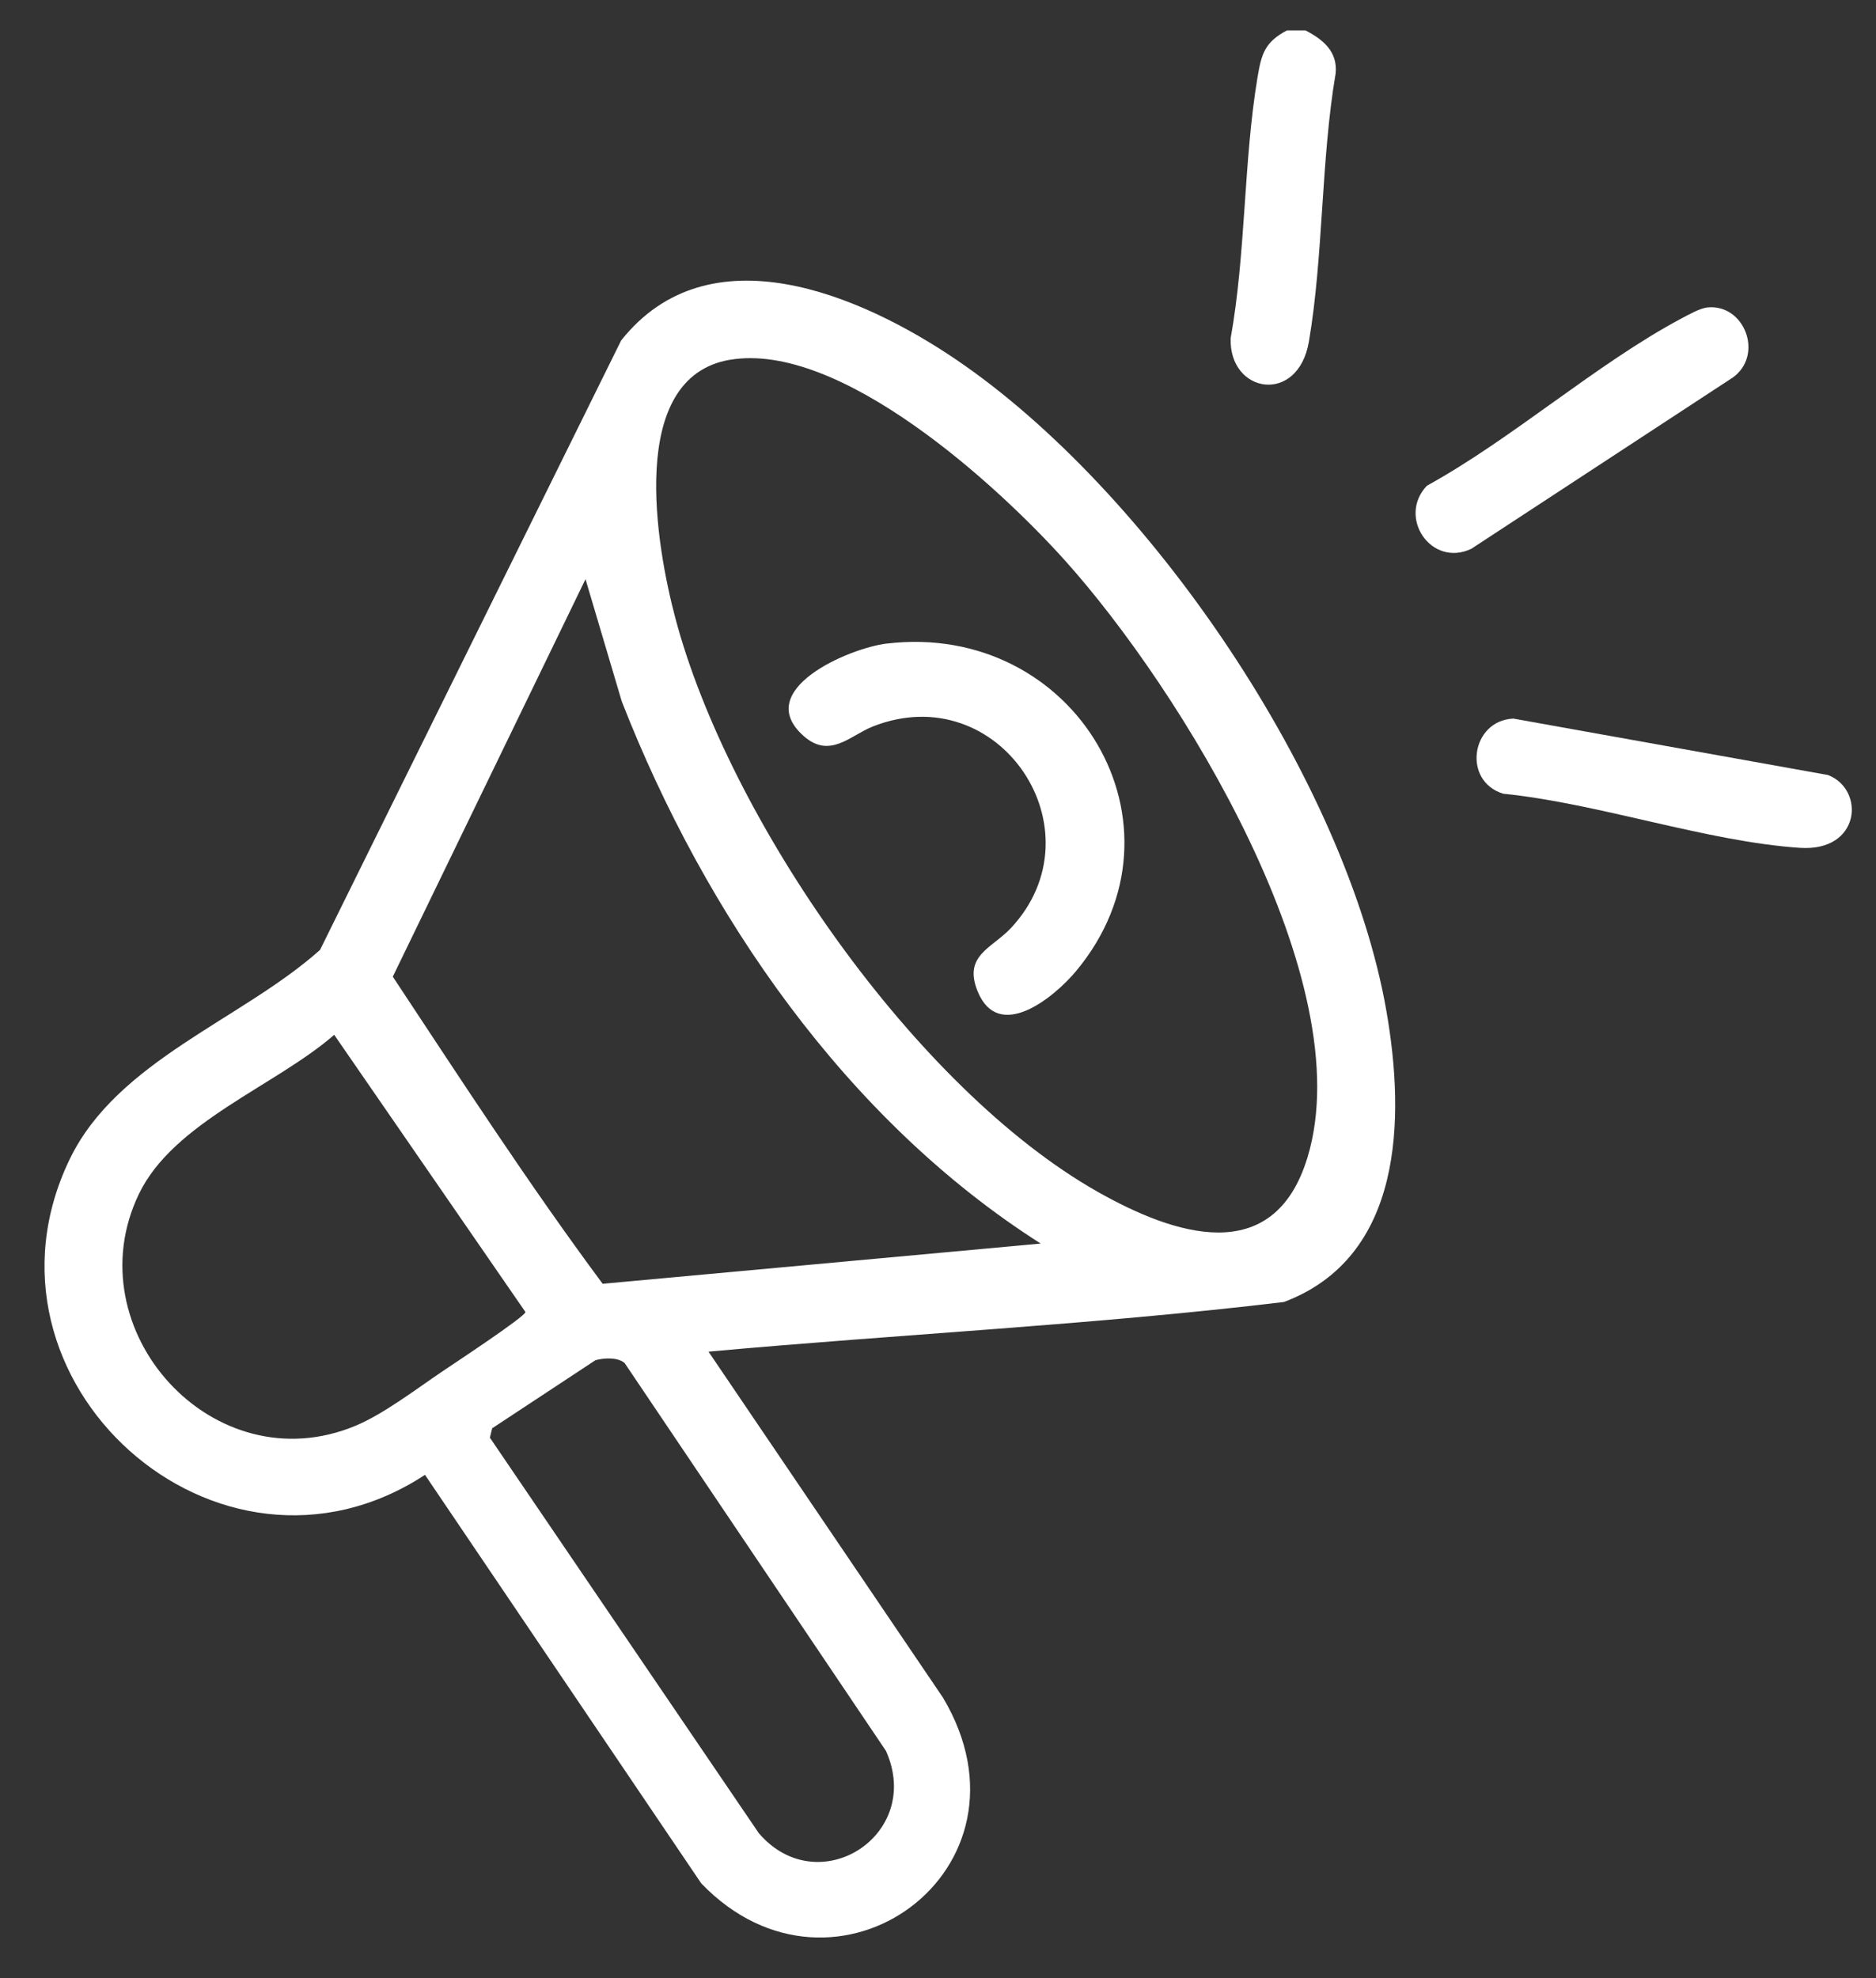
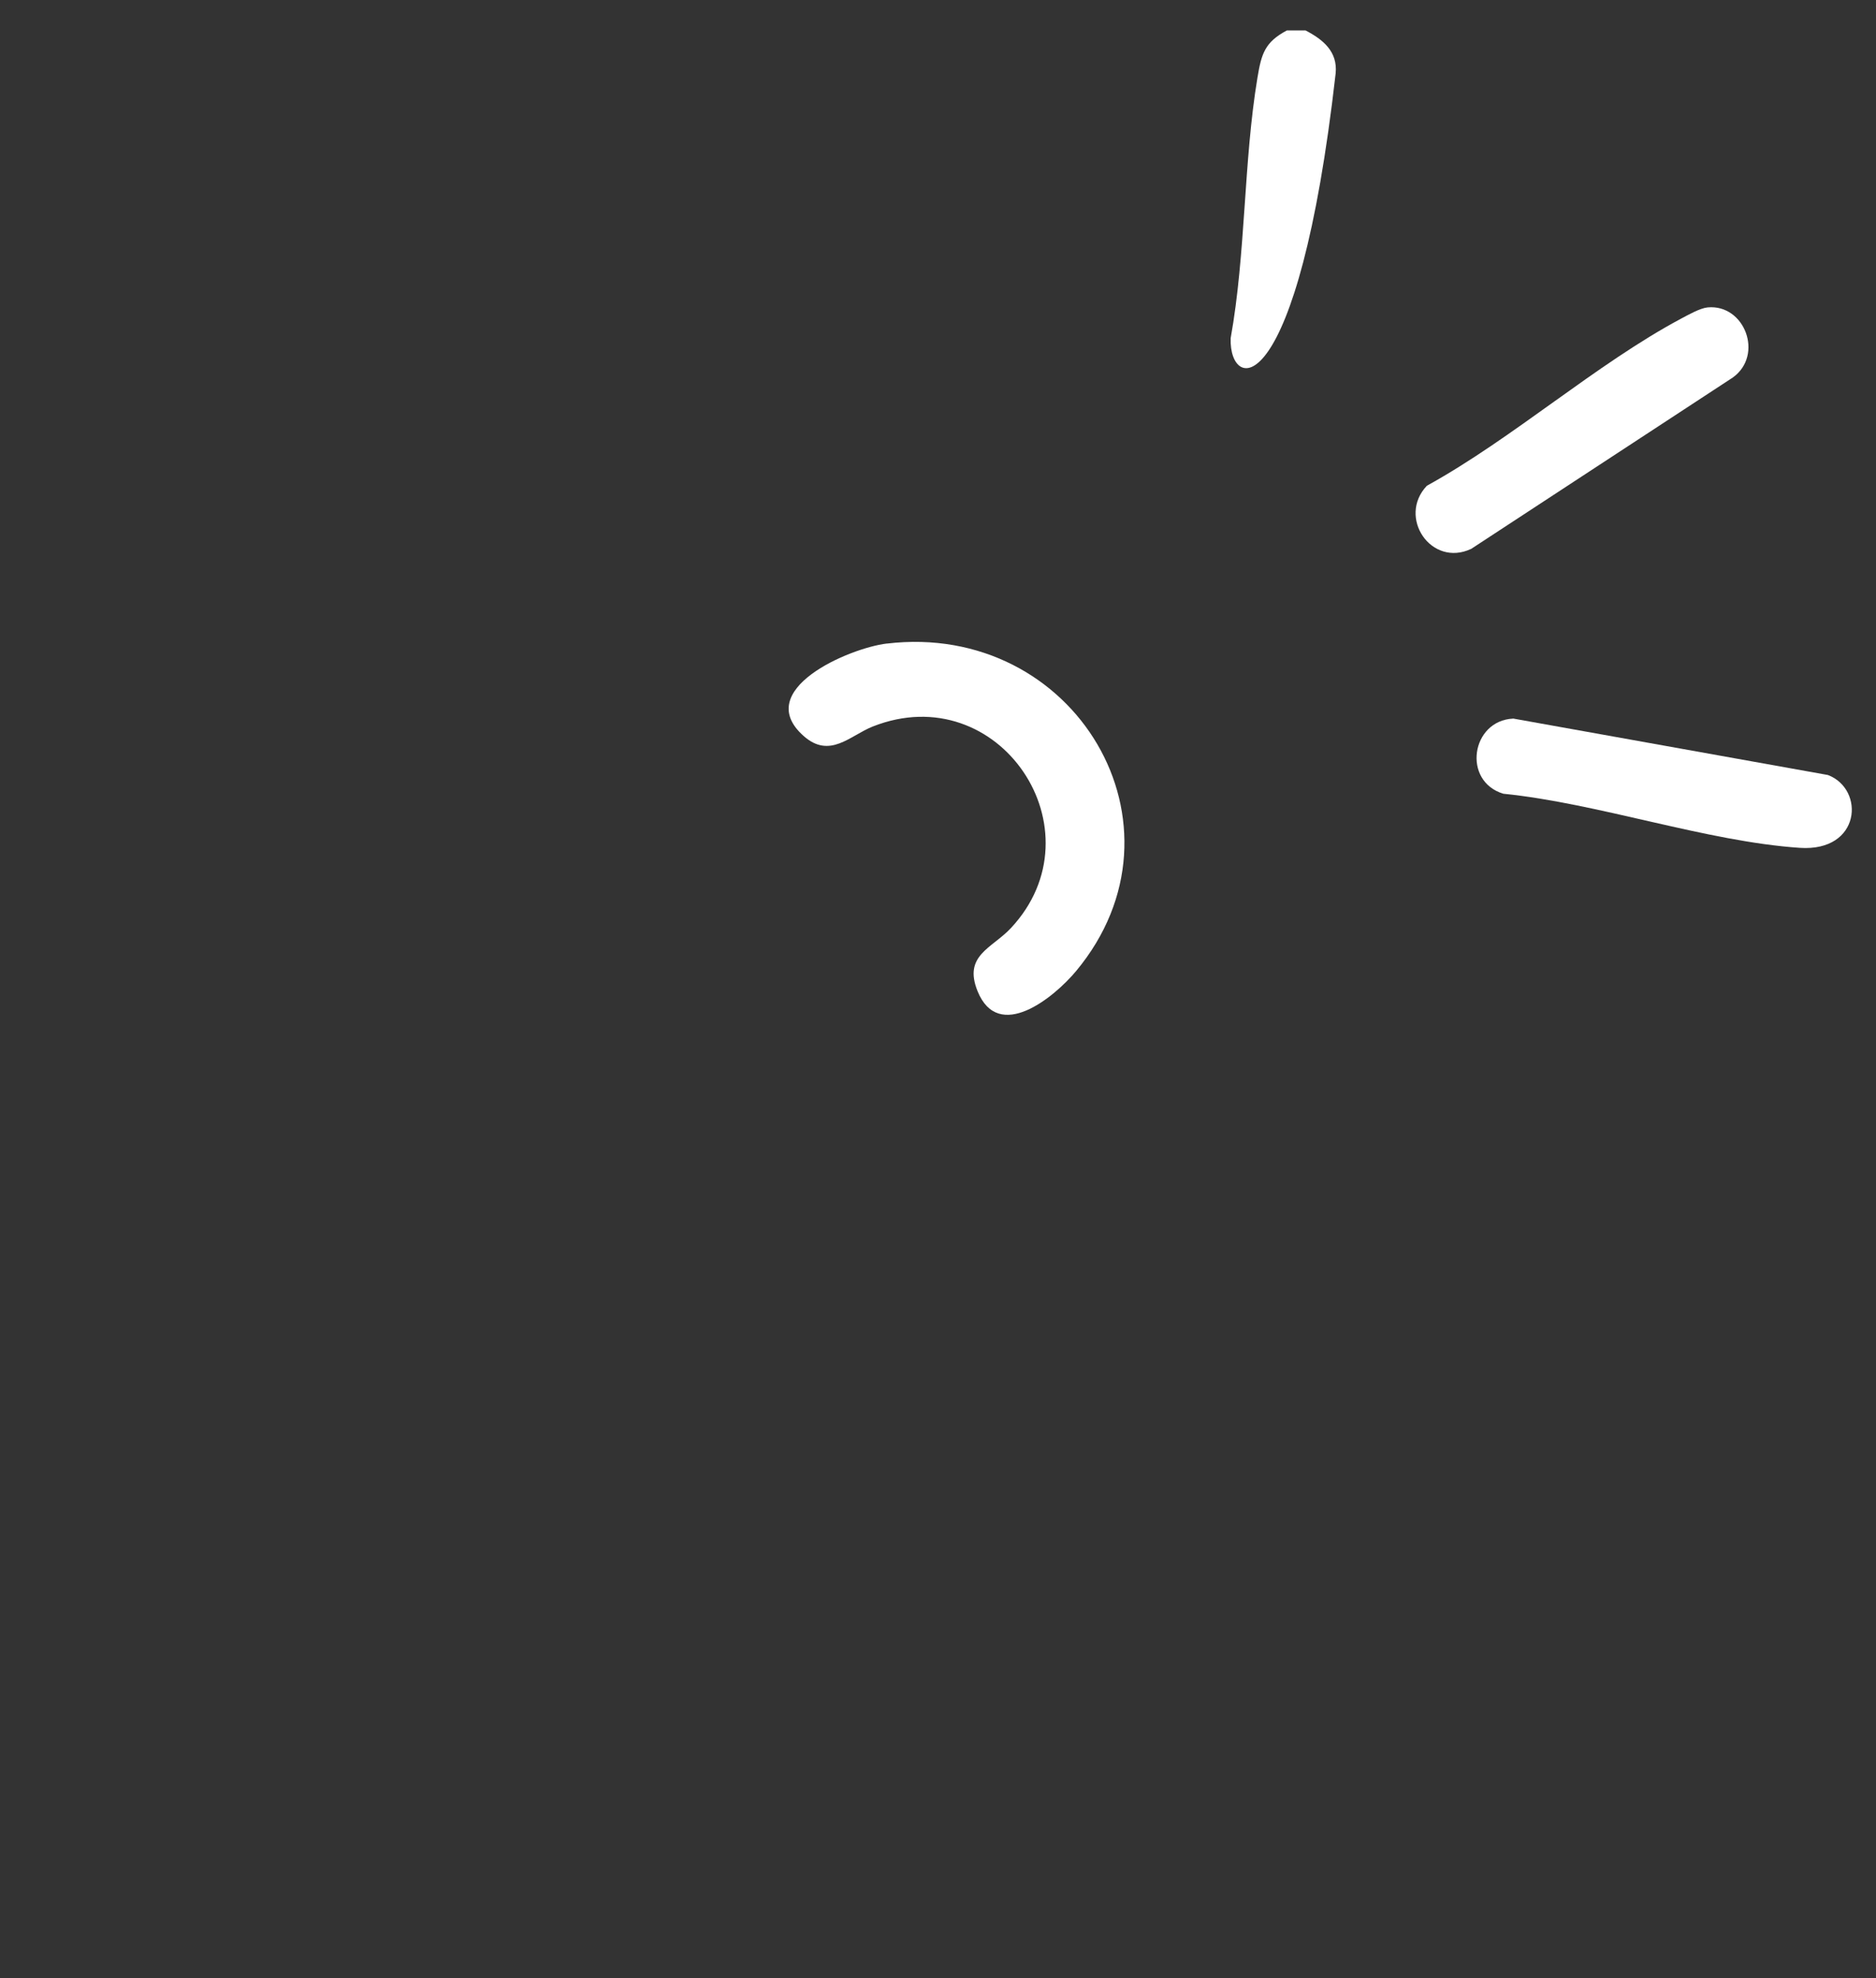
<svg xmlns="http://www.w3.org/2000/svg" width="37" height="39" viewBox="0 0 37 39" fill="none">
  <rect x="0" y="0" width="37" height="39" fill="#333333" stroke="none" />
-   <path d="M25.749 0.6C26.09 0.777 26.385 1.015 26.343 1.445C26.052 3.153 26.103 5.048 25.815 6.736C25.601 7.986 24.237 7.761 24.272 6.669C24.572 5.001 24.525 3.186 24.801 1.529C24.879 1.063 24.943 0.833 25.381 0.6H25.749Z" fill="white" />
-   <path d="M13.975 26.651L18.598 33.47C20.616 36.857 16.468 39.874 13.831 37.133L8.382 29.078C4.299 31.749 -0.741 27.215 1.379 22.846C2.32 20.908 4.771 20.104 6.312 18.728L12.251 6.712C13.984 4.53 16.969 5.81 18.855 7.088C22.663 9.668 26.553 15.388 27.345 19.939C27.714 22.058 27.675 24.785 25.323 25.67C21.558 26.122 17.754 26.305 13.975 26.649V26.651ZM14.397 7.093C12.347 7.441 12.949 10.791 13.319 12.184C14.369 16.146 18.059 21.468 21.652 23.499C23.143 24.341 25.116 25.018 25.786 22.824C26.849 19.346 23.276 13.578 21.003 11.049C19.653 9.546 16.558 6.727 14.397 7.094V7.093ZM20.524 24.517C16.69 22.078 13.903 18.024 12.263 13.829L11.548 11.419L7.747 19.256C9.094 21.292 10.432 23.353 11.886 25.311L20.525 24.518L20.524 24.517ZM6.592 20.402C5.436 21.409 3.418 22.125 2.738 23.544C1.455 26.217 4.206 29.278 7.01 28.111C7.566 27.88 8.219 27.379 8.73 27.035C8.94 26.893 10.346 25.967 10.364 25.869L6.592 20.403V20.402ZM11.748 26.815L9.707 28.16L9.662 28.345L14.967 36.144C16.138 37.508 18.219 36.186 17.474 34.521L12.319 26.873C12.183 26.757 11.917 26.771 11.748 26.817V26.815Z" fill="white" />
+   <path d="M25.749 0.6C26.09 0.777 26.385 1.015 26.343 1.445C25.601 7.986 24.237 7.761 24.272 6.669C24.572 5.001 24.525 3.186 24.801 1.529C24.879 1.063 24.943 0.833 25.381 0.6H25.749Z" fill="white" />
  <path d="M33.678 6.061C34.41 5.991 34.793 7 34.176 7.443L29.017 10.821C28.226 11.194 27.555 10.195 28.142 9.577C29.836 8.644 31.478 7.178 33.16 6.28C33.3 6.206 33.531 6.075 33.679 6.061H33.678Z" fill="white" />
  <path d="M29.844 14.167L36.052 15.28C36.786 15.56 36.706 16.796 35.499 16.716C33.661 16.593 31.52 15.837 29.649 15.649C28.834 15.401 29.015 14.207 29.843 14.168L29.844 14.167Z" fill="white" />
  <path d="M17.49 12.689C21.202 12.245 23.609 16.279 21.224 19.145C20.787 19.669 19.693 20.561 19.28 19.541C18.995 18.835 19.562 18.699 19.937 18.299C21.735 16.377 19.711 13.338 17.213 14.324C16.764 14.502 16.366 14.97 15.848 14.509C14.825 13.601 16.747 12.777 17.49 12.688V12.689Z" fill="white" />
</svg>